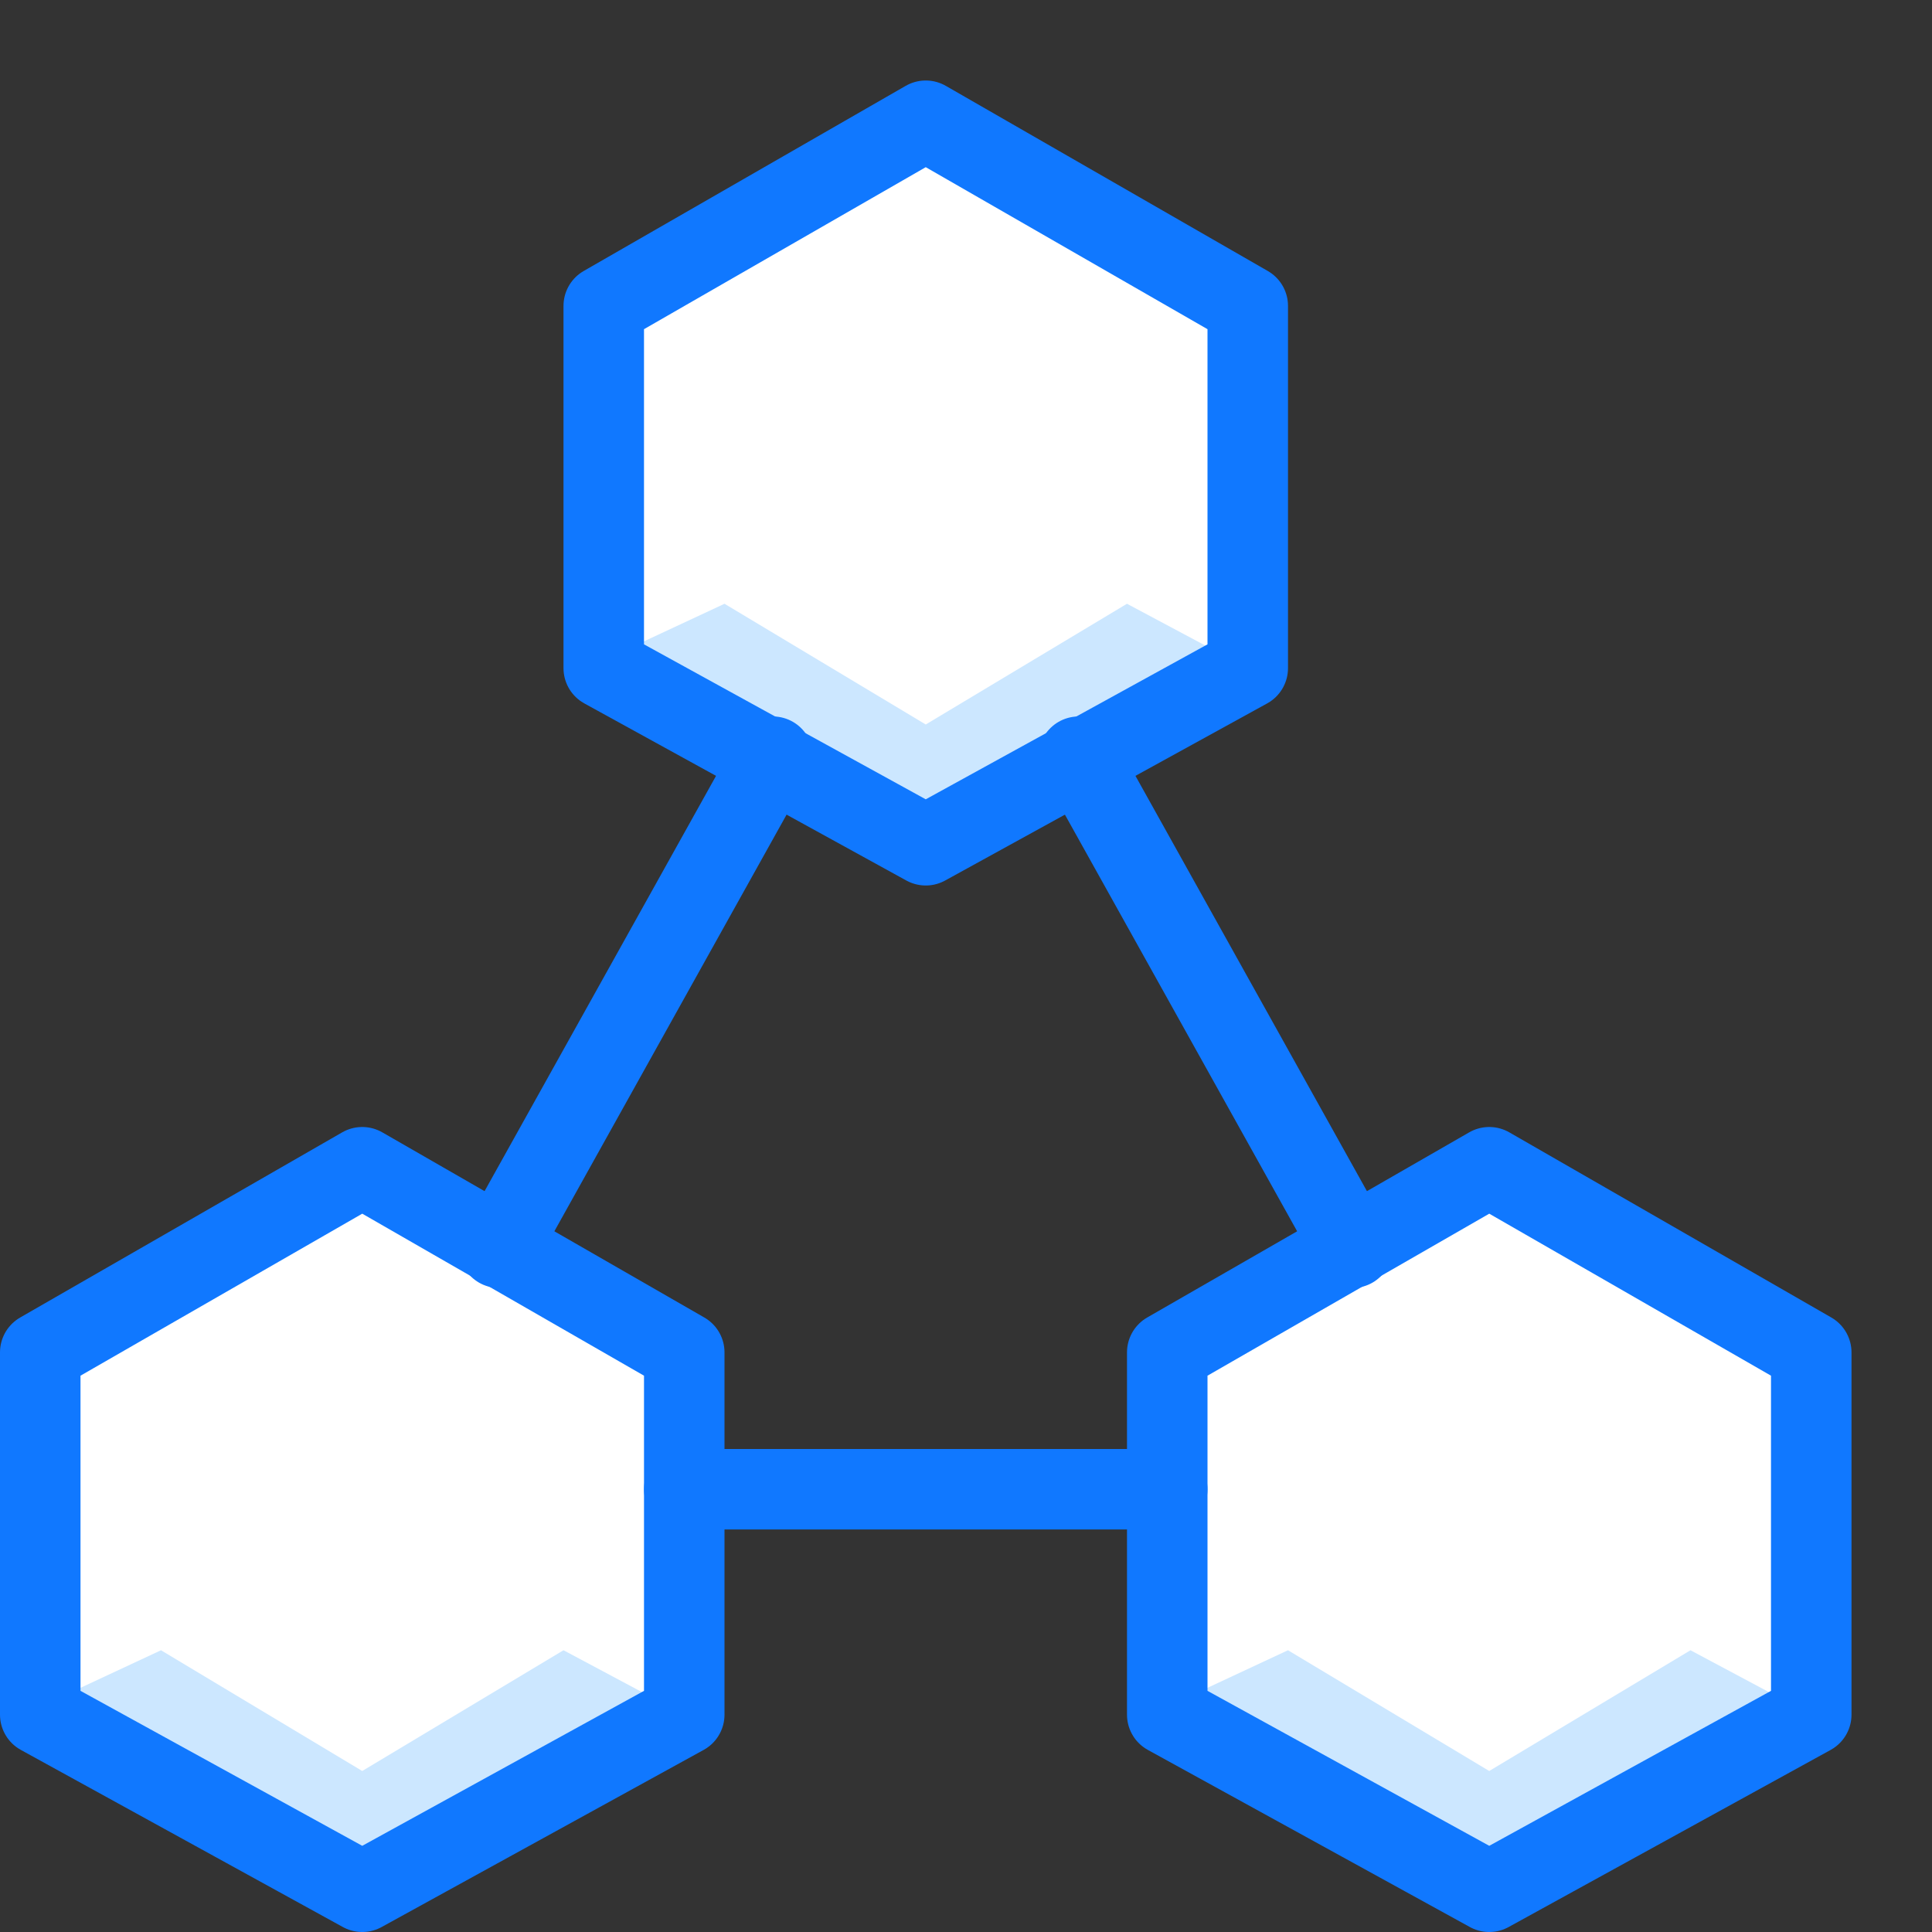
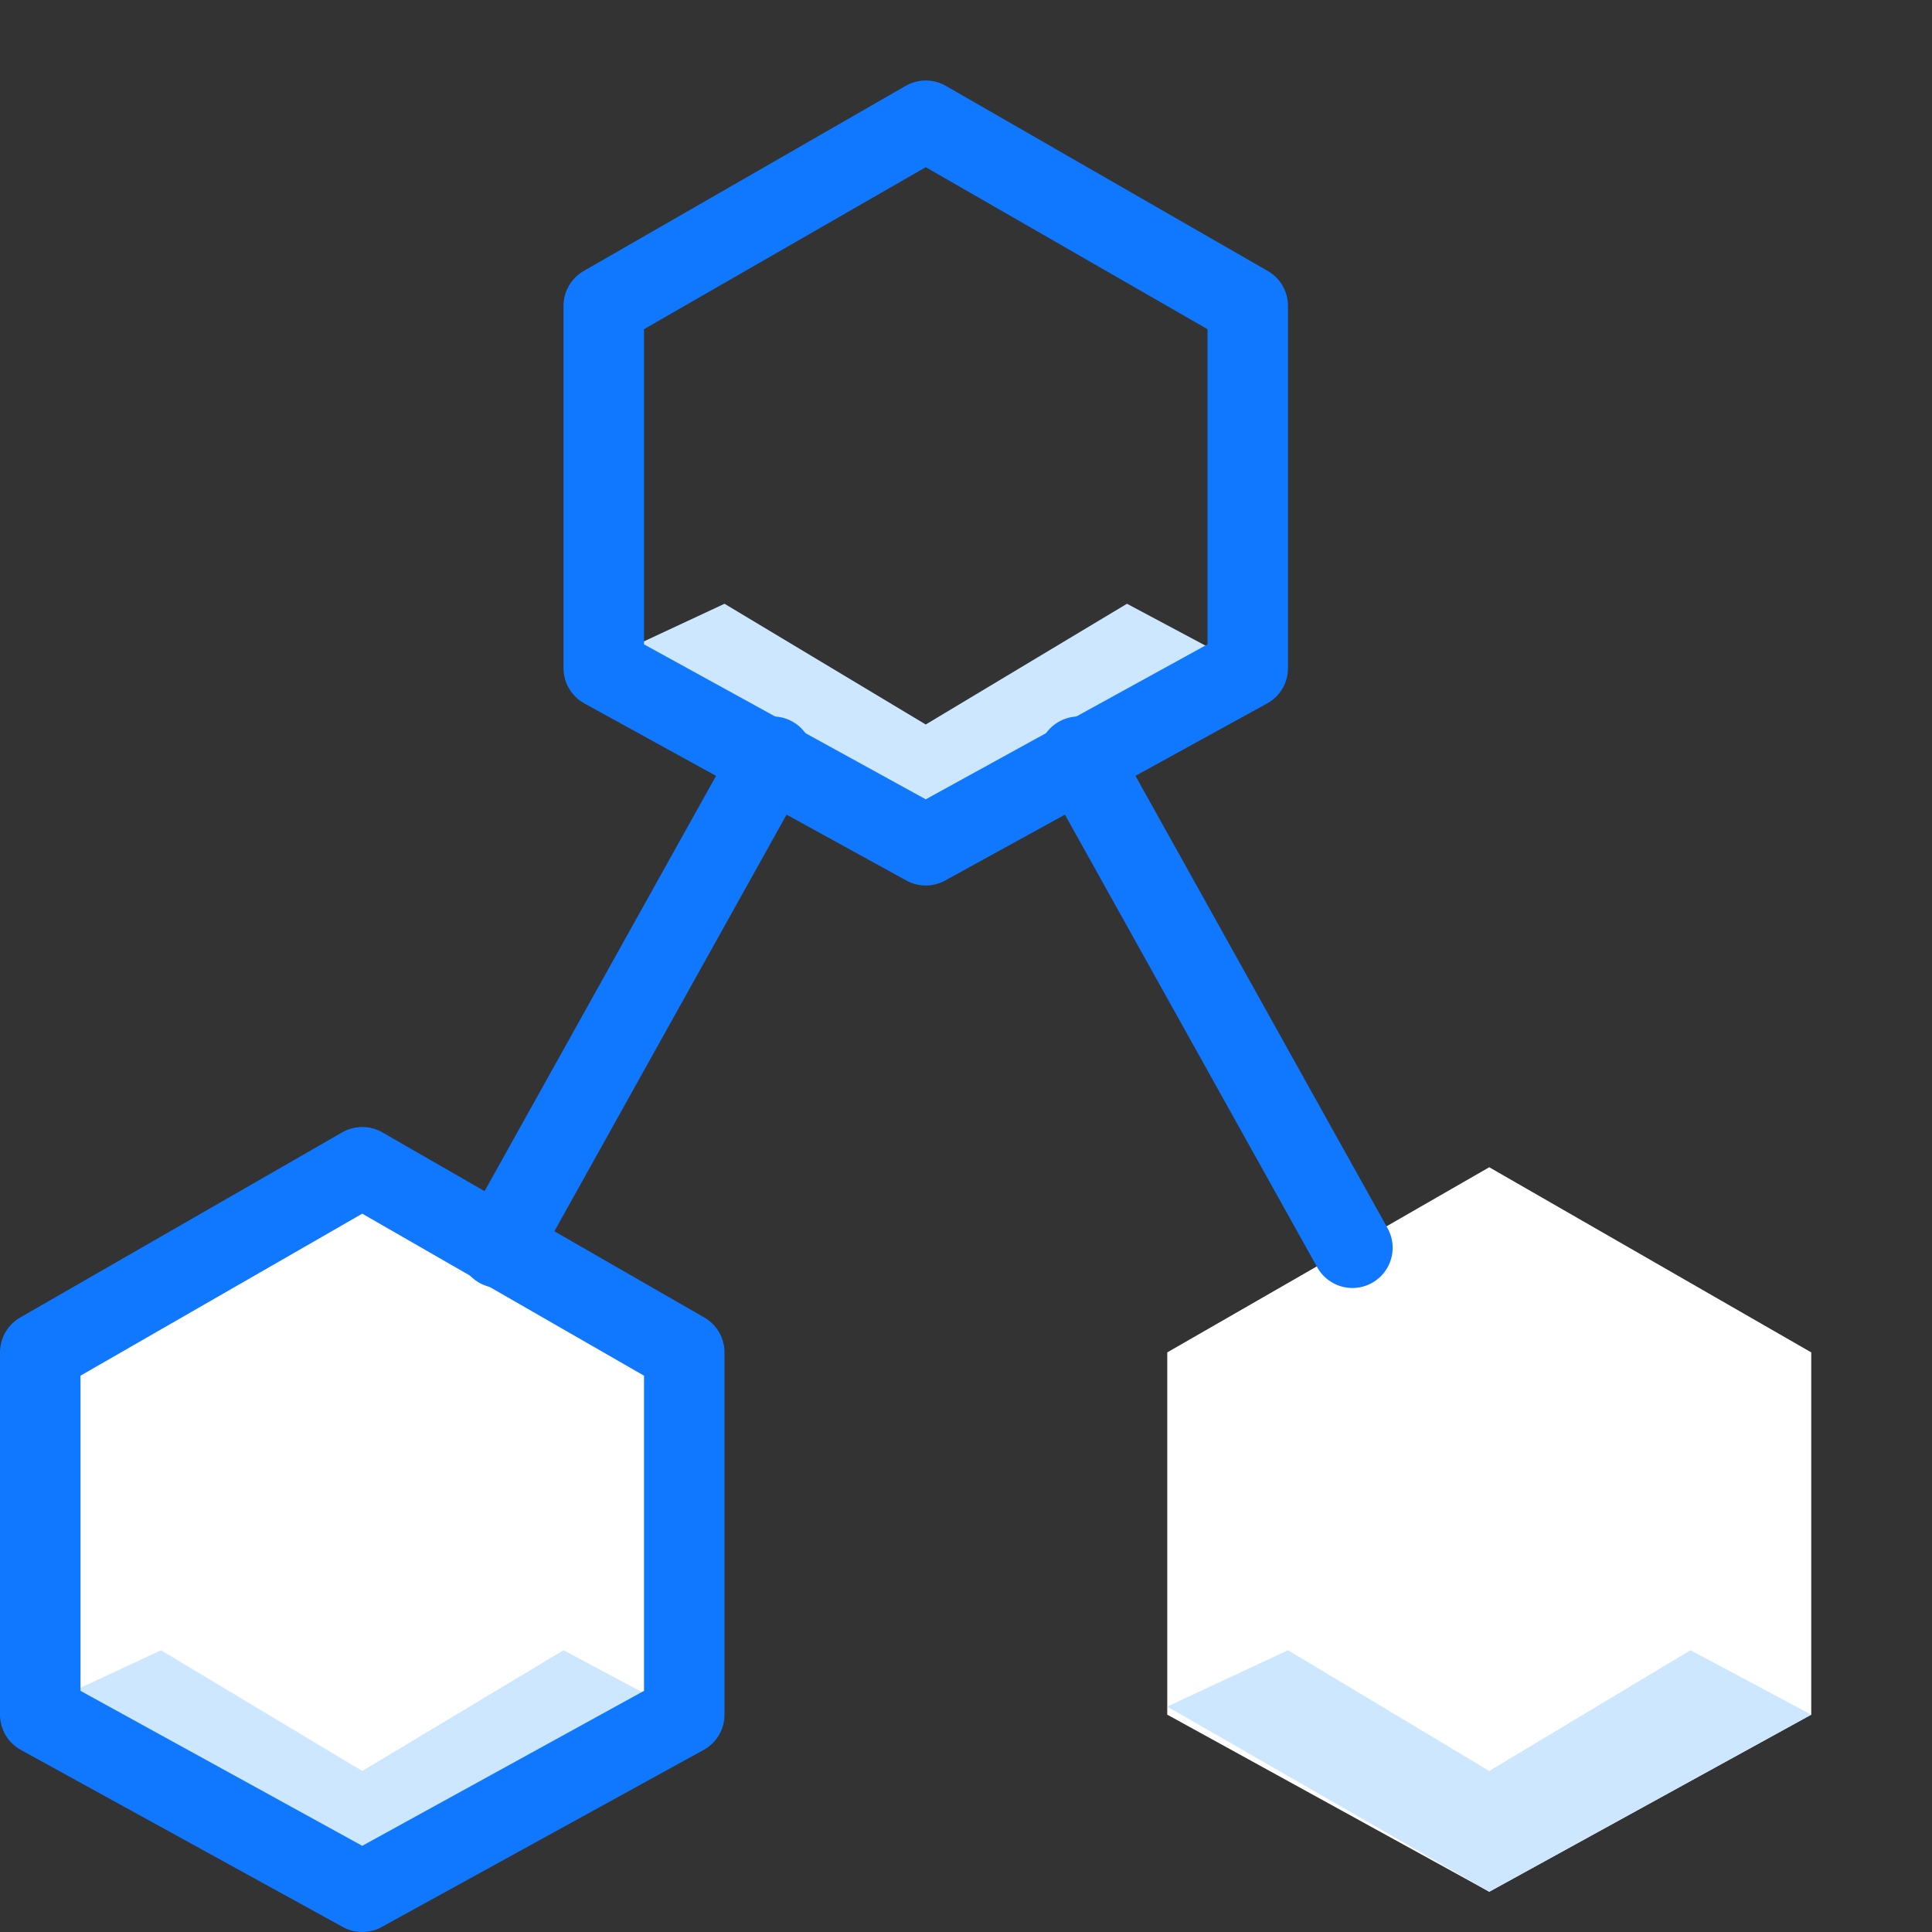
<svg xmlns="http://www.w3.org/2000/svg" version="1.1" x="0px" y="0px" viewBox="0 0 24 24" style="enable-background:new 0 0 24 24;" xml:space="preserve">
  <rect x="0" y="0" width="24" height="24" fill="#333333" stroke="none" />
  <style type="text/css">
	.st0{fill:#FFFFFF;}
	.st1{fill:#CCE7FF;}
	.st2{fill:none;stroke:#1078FF;stroke-linecap:round;stroke-linejoin:round;stroke-miterlimit:10;}
	.st3{fill:none;}
</style>
  <g id="Duotone">
-     <polygon class="st0" points="15.5,8.3 11.5,10.5 7.5,8.3 7.5,3.8 11.5,1.5 15.5,3.8  " />
    <polygon class="st0" points="8.5,21.3 4.5,23.5 0.5,21.3 0.5,16.8 4.5,14.5 8.5,16.8  " />
    <polygon class="st0" points="22.5,21.3 18.5,23.5 14.5,21.3 14.5,16.8 18.5,14.5 22.5,16.8  " />
    <polygon class="st1" points="0.5,21.2 2,20.5 4.5,22 7,20.5 8.5,21.3 4.5,23.5  " />
    <polygon class="st1" points="14.5,21.2 16,20.5 18.5,22 21,20.5 22.5,21.3 18.5,23.5  " />
    <polygon class="st1" points="7.5,8.2 9,7.5 11.5,9 14,7.5 15.5,8.3 11.5,10.5  " />
    <polygon class="st2" points="15.5,8.3 11.5,10.5 7.5,8.3 7.5,3.8 11.5,1.5 15.5,3.8  " />
    <polygon class="st2" points="8.5,21.3 4.5,23.5 0.5,21.3 0.5,16.8 4.5,14.5 8.5,16.8  " />
-     <polygon class="st2" points="22.5,21.3 18.5,23.5 14.5,21.3 14.5,16.8 18.5,14.5 22.5,16.8  " />
    <line class="st2" x1="16.8" y1="15.5" x2="13.4" y2="9.4" />
-     <line class="st2" x1="8.5" y1="18.5" x2="14.5" y2="18.5" />
    <line class="st2" x1="9.6" y1="9.4" x2="6.2" y2="15.5" />
  </g>
  <g id="Frames-24px">
    <rect class="st3" width="24" height="24" />
  </g>
</svg>